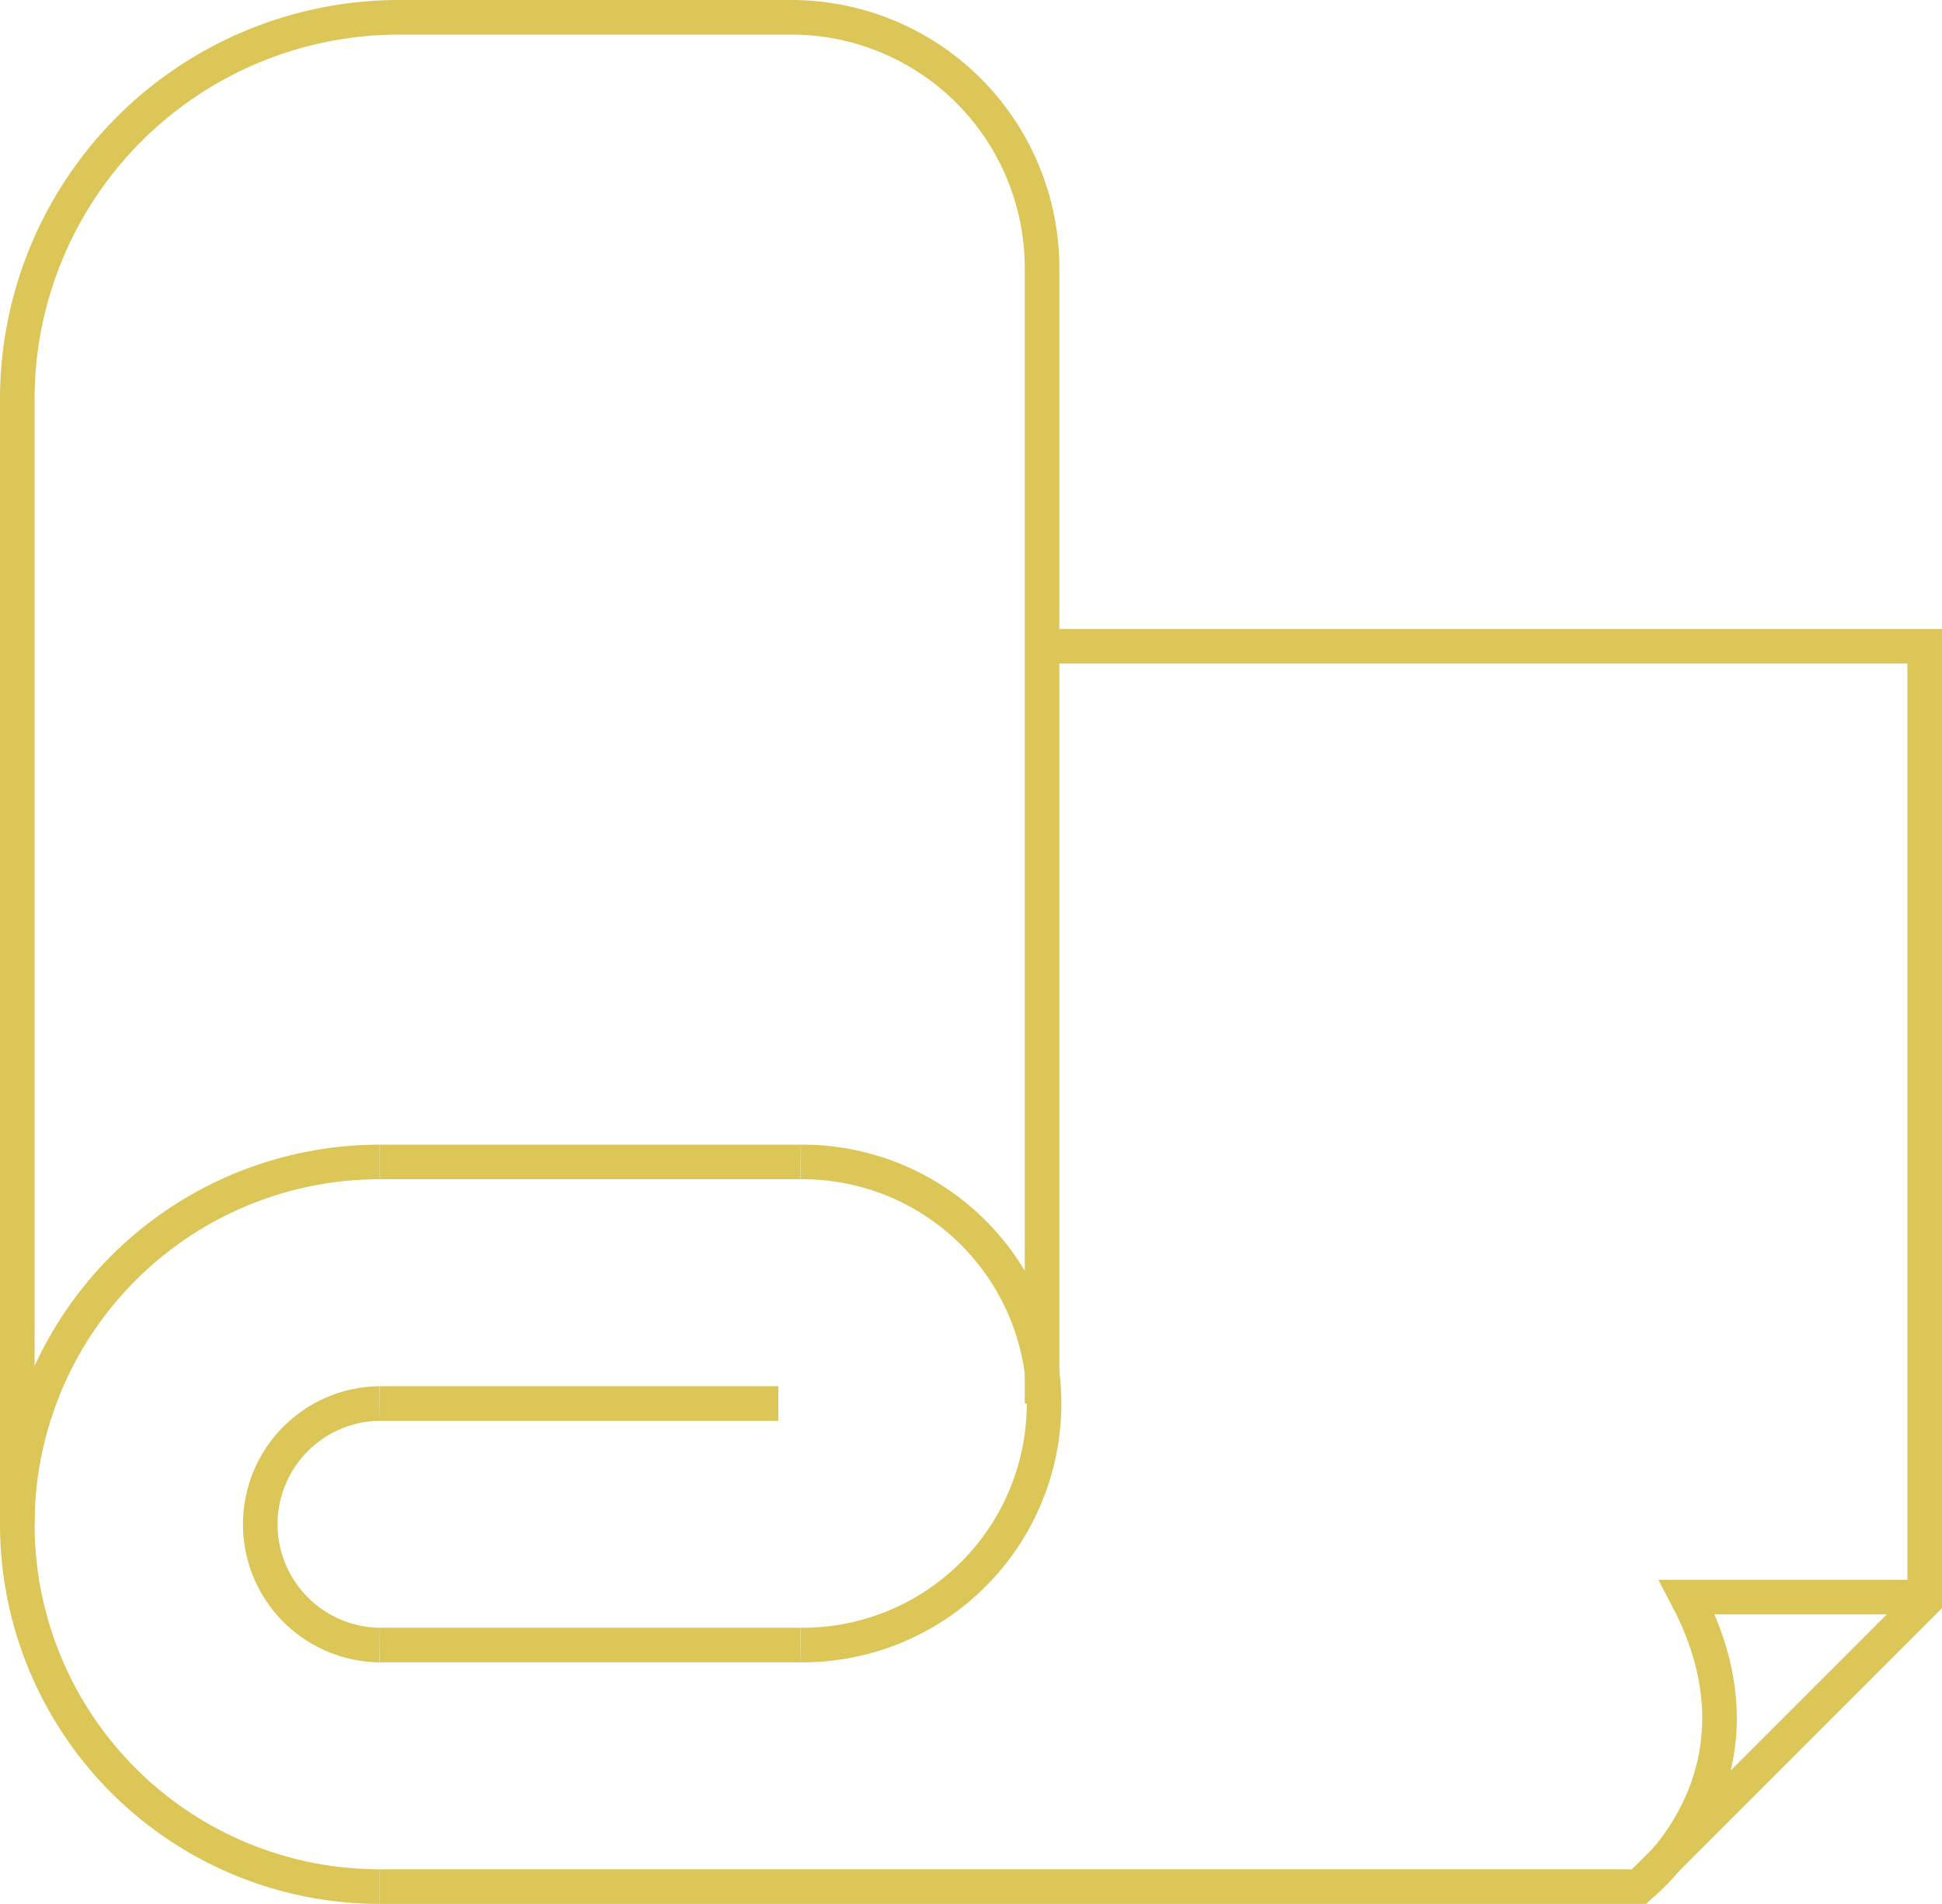
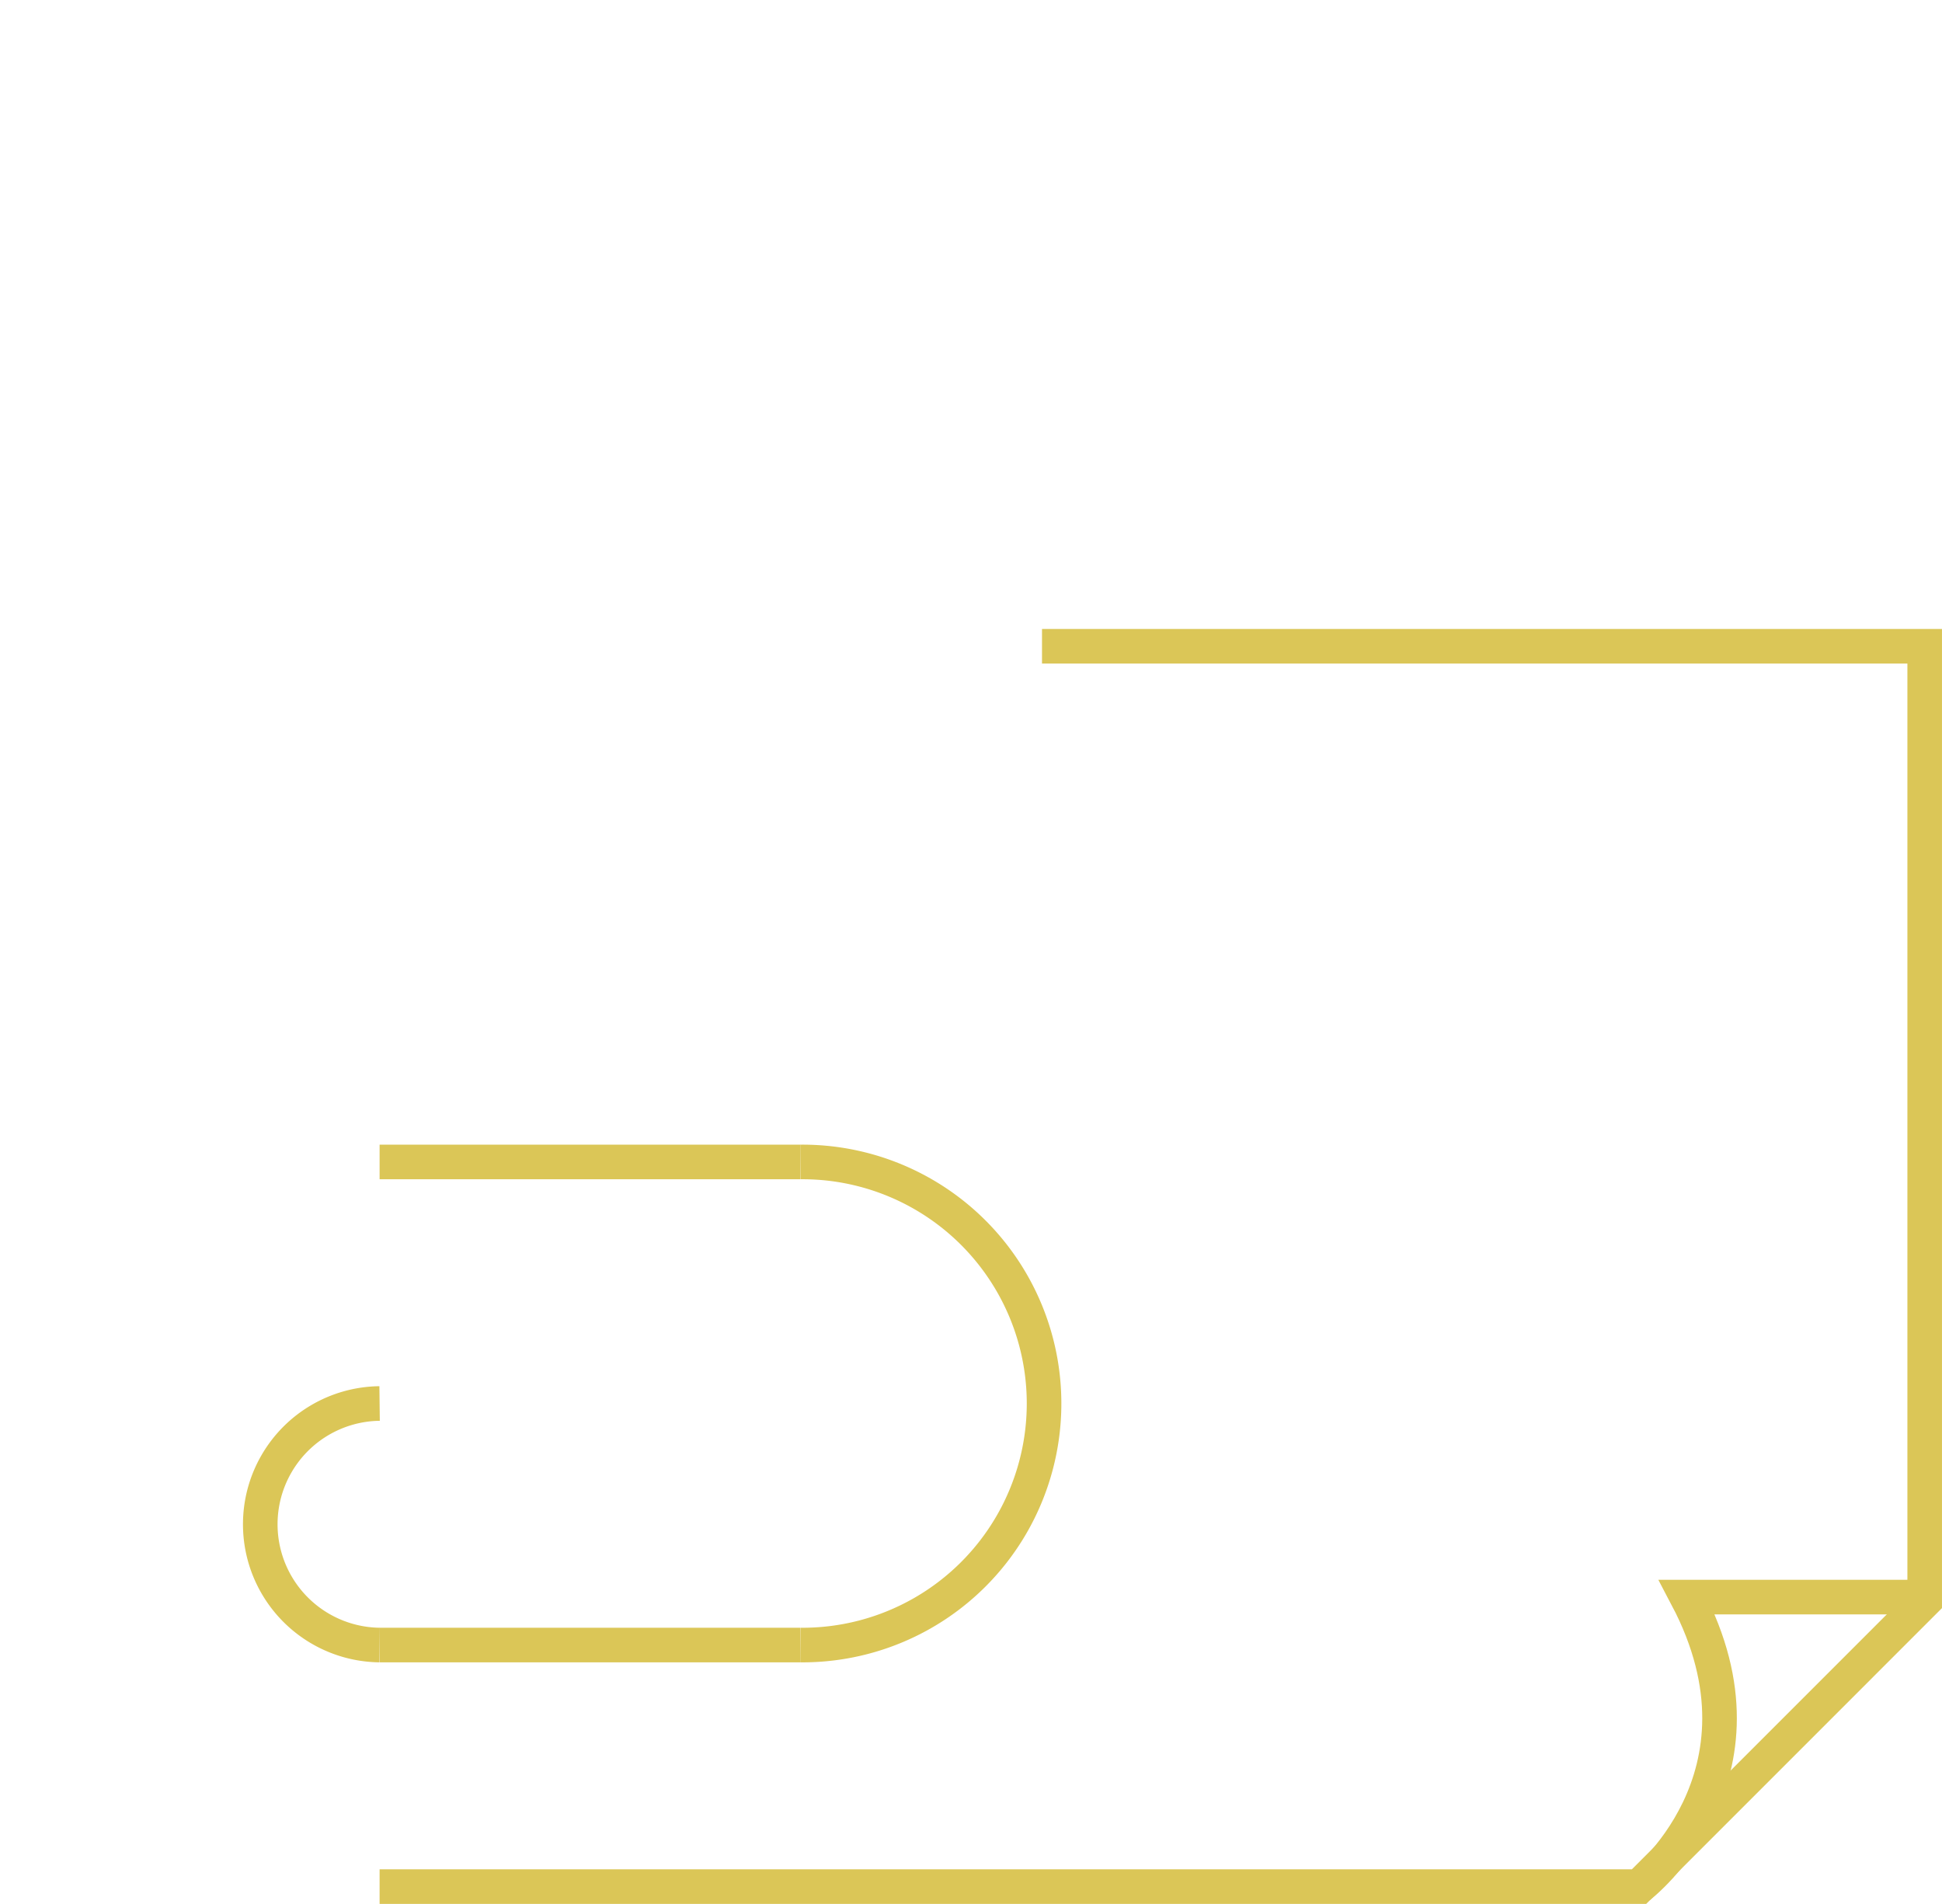
<svg xmlns="http://www.w3.org/2000/svg" id="Groupe_98" data-name="Groupe 98" width="112.293" height="110.086" viewBox="0 0 112.293 110.086">
  <defs>
    <clipPath id="clip-path">
      <rect id="Rectangle_40" data-name="Rectangle 40" width="112.293" height="110.086" fill="none" stroke="#dbc657" stroke-width="1" />
    </clipPath>
  </defs>
  <g id="Groupe_97" data-name="Groupe 97" clip-path="url(#clip-path)">
    <path id="Tracé_183" data-name="Tracé 183" d="M21.95,95.119a6.984,6.984,0,0,1,0-13.967" fill="none" stroke="#dbc657" stroke-miterlimit="10" stroke-width="2" />
    <path id="Tracé_184" data-name="Tracé 184" d="M46.286,67.186a13.967,13.967,0,1,1,0,27.933" fill="none" stroke="#dbc657" stroke-miterlimit="10" stroke-width="2" />
-     <path id="Tracé_185" data-name="Tracé 185" d="M21.95,109.086a20.95,20.95,0,1,1,0-41.9" fill="none" stroke="#dbc657" stroke-miterlimit="10" stroke-width="2" />
-     <line id="Ligne_81" data-name="Ligne 81" x2="23.056" transform="translate(21.95 81.153)" fill="none" stroke="#dbc657" stroke-miterlimit="10" stroke-width="2" />
    <line id="Ligne_82" data-name="Ligne 82" x2="24.336" transform="translate(21.95 95.119)" fill="none" stroke="#dbc657" stroke-miterlimit="10" stroke-width="2" />
    <line id="Ligne_83" data-name="Ligne 83" x1="24.336" transform="translate(21.95 67.186)" fill="none" stroke="#dbc657" stroke-miterlimit="10" stroke-width="2" />
-     <path id="Tracé_186" data-name="Tracé 186" d="M1,88.136V23.08A22.08,22.08,0,0,1,23.08,1H45.755a14.5,14.5,0,0,1,14.5,14.5V81.153" fill="none" stroke="#dbc657" stroke-miterlimit="10" stroke-width="2" />
    <path id="Tracé_187" data-name="Tracé 187" d="M60.252,37.368h51.04v55.2L94.776,109.086H21.95" fill="none" stroke="#dbc657" stroke-miterlimit="10" stroke-width="2" />
    <path id="Tracé_188" data-name="Tracé 188" d="M94.777,109.086s8.258-6.318,2.771-16.738h13.745" fill="none" stroke="#dbc657" stroke-miterlimit="10" stroke-width="2" />
  </g>
</svg>